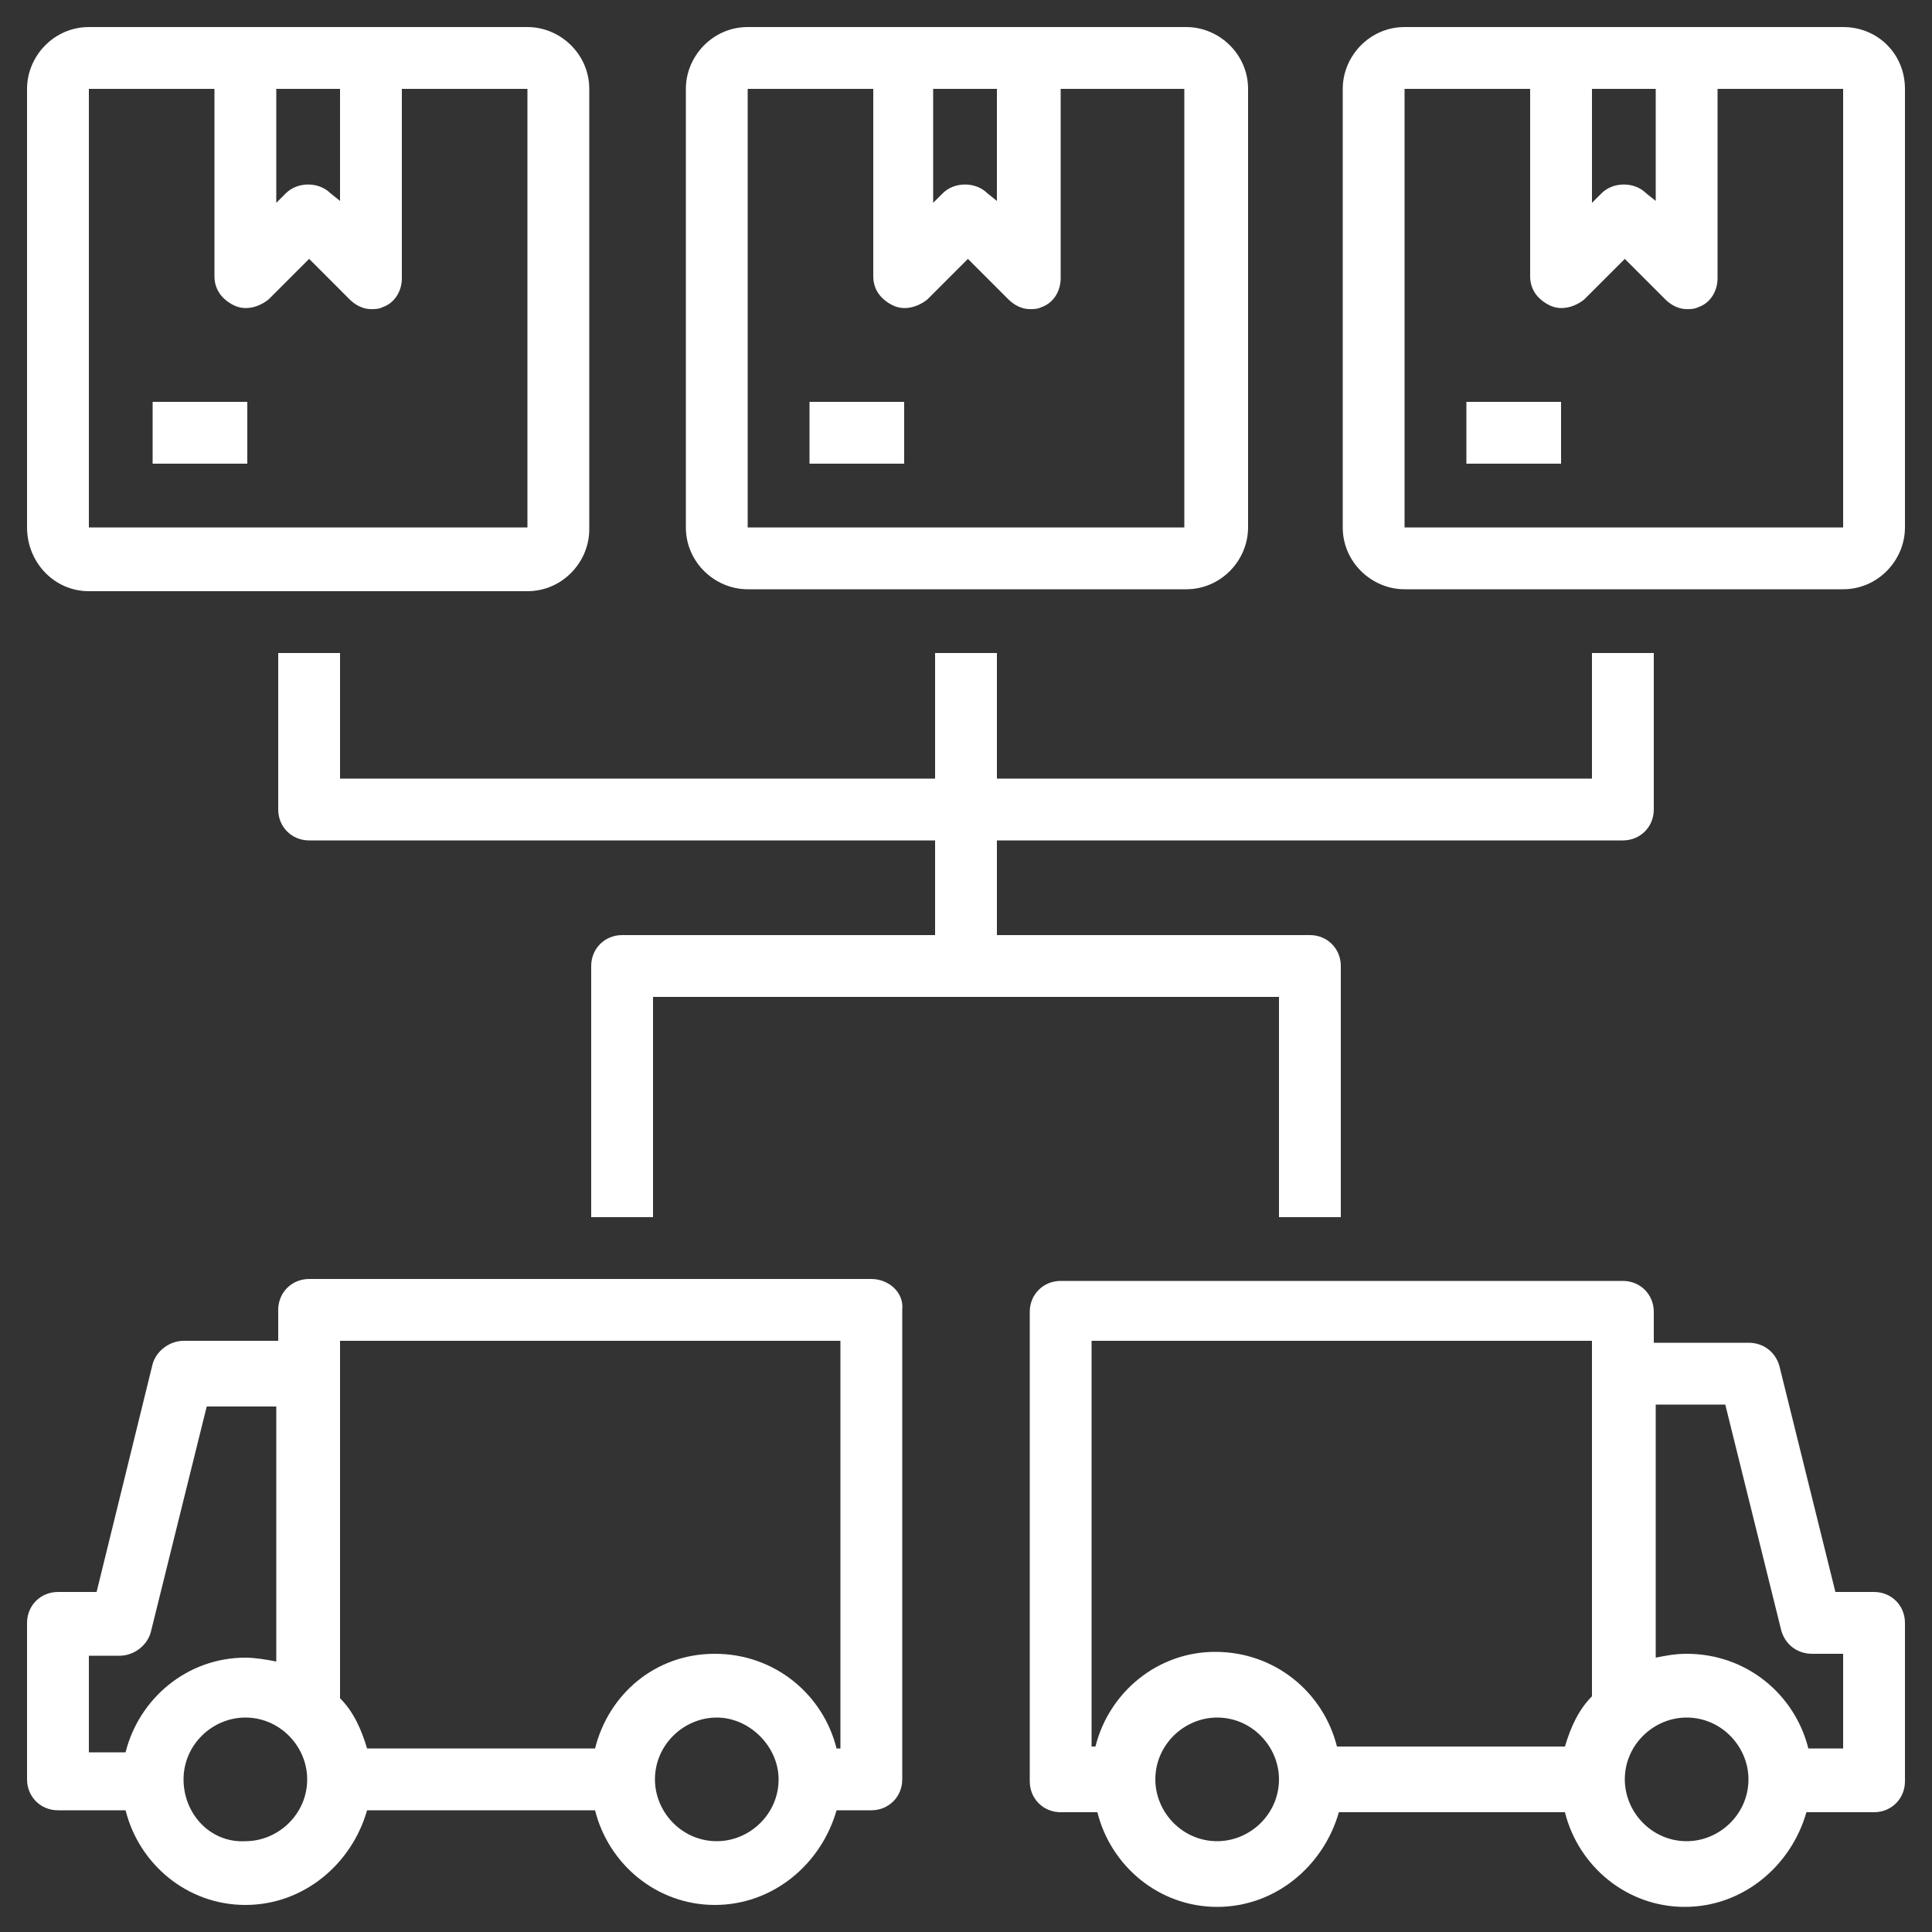
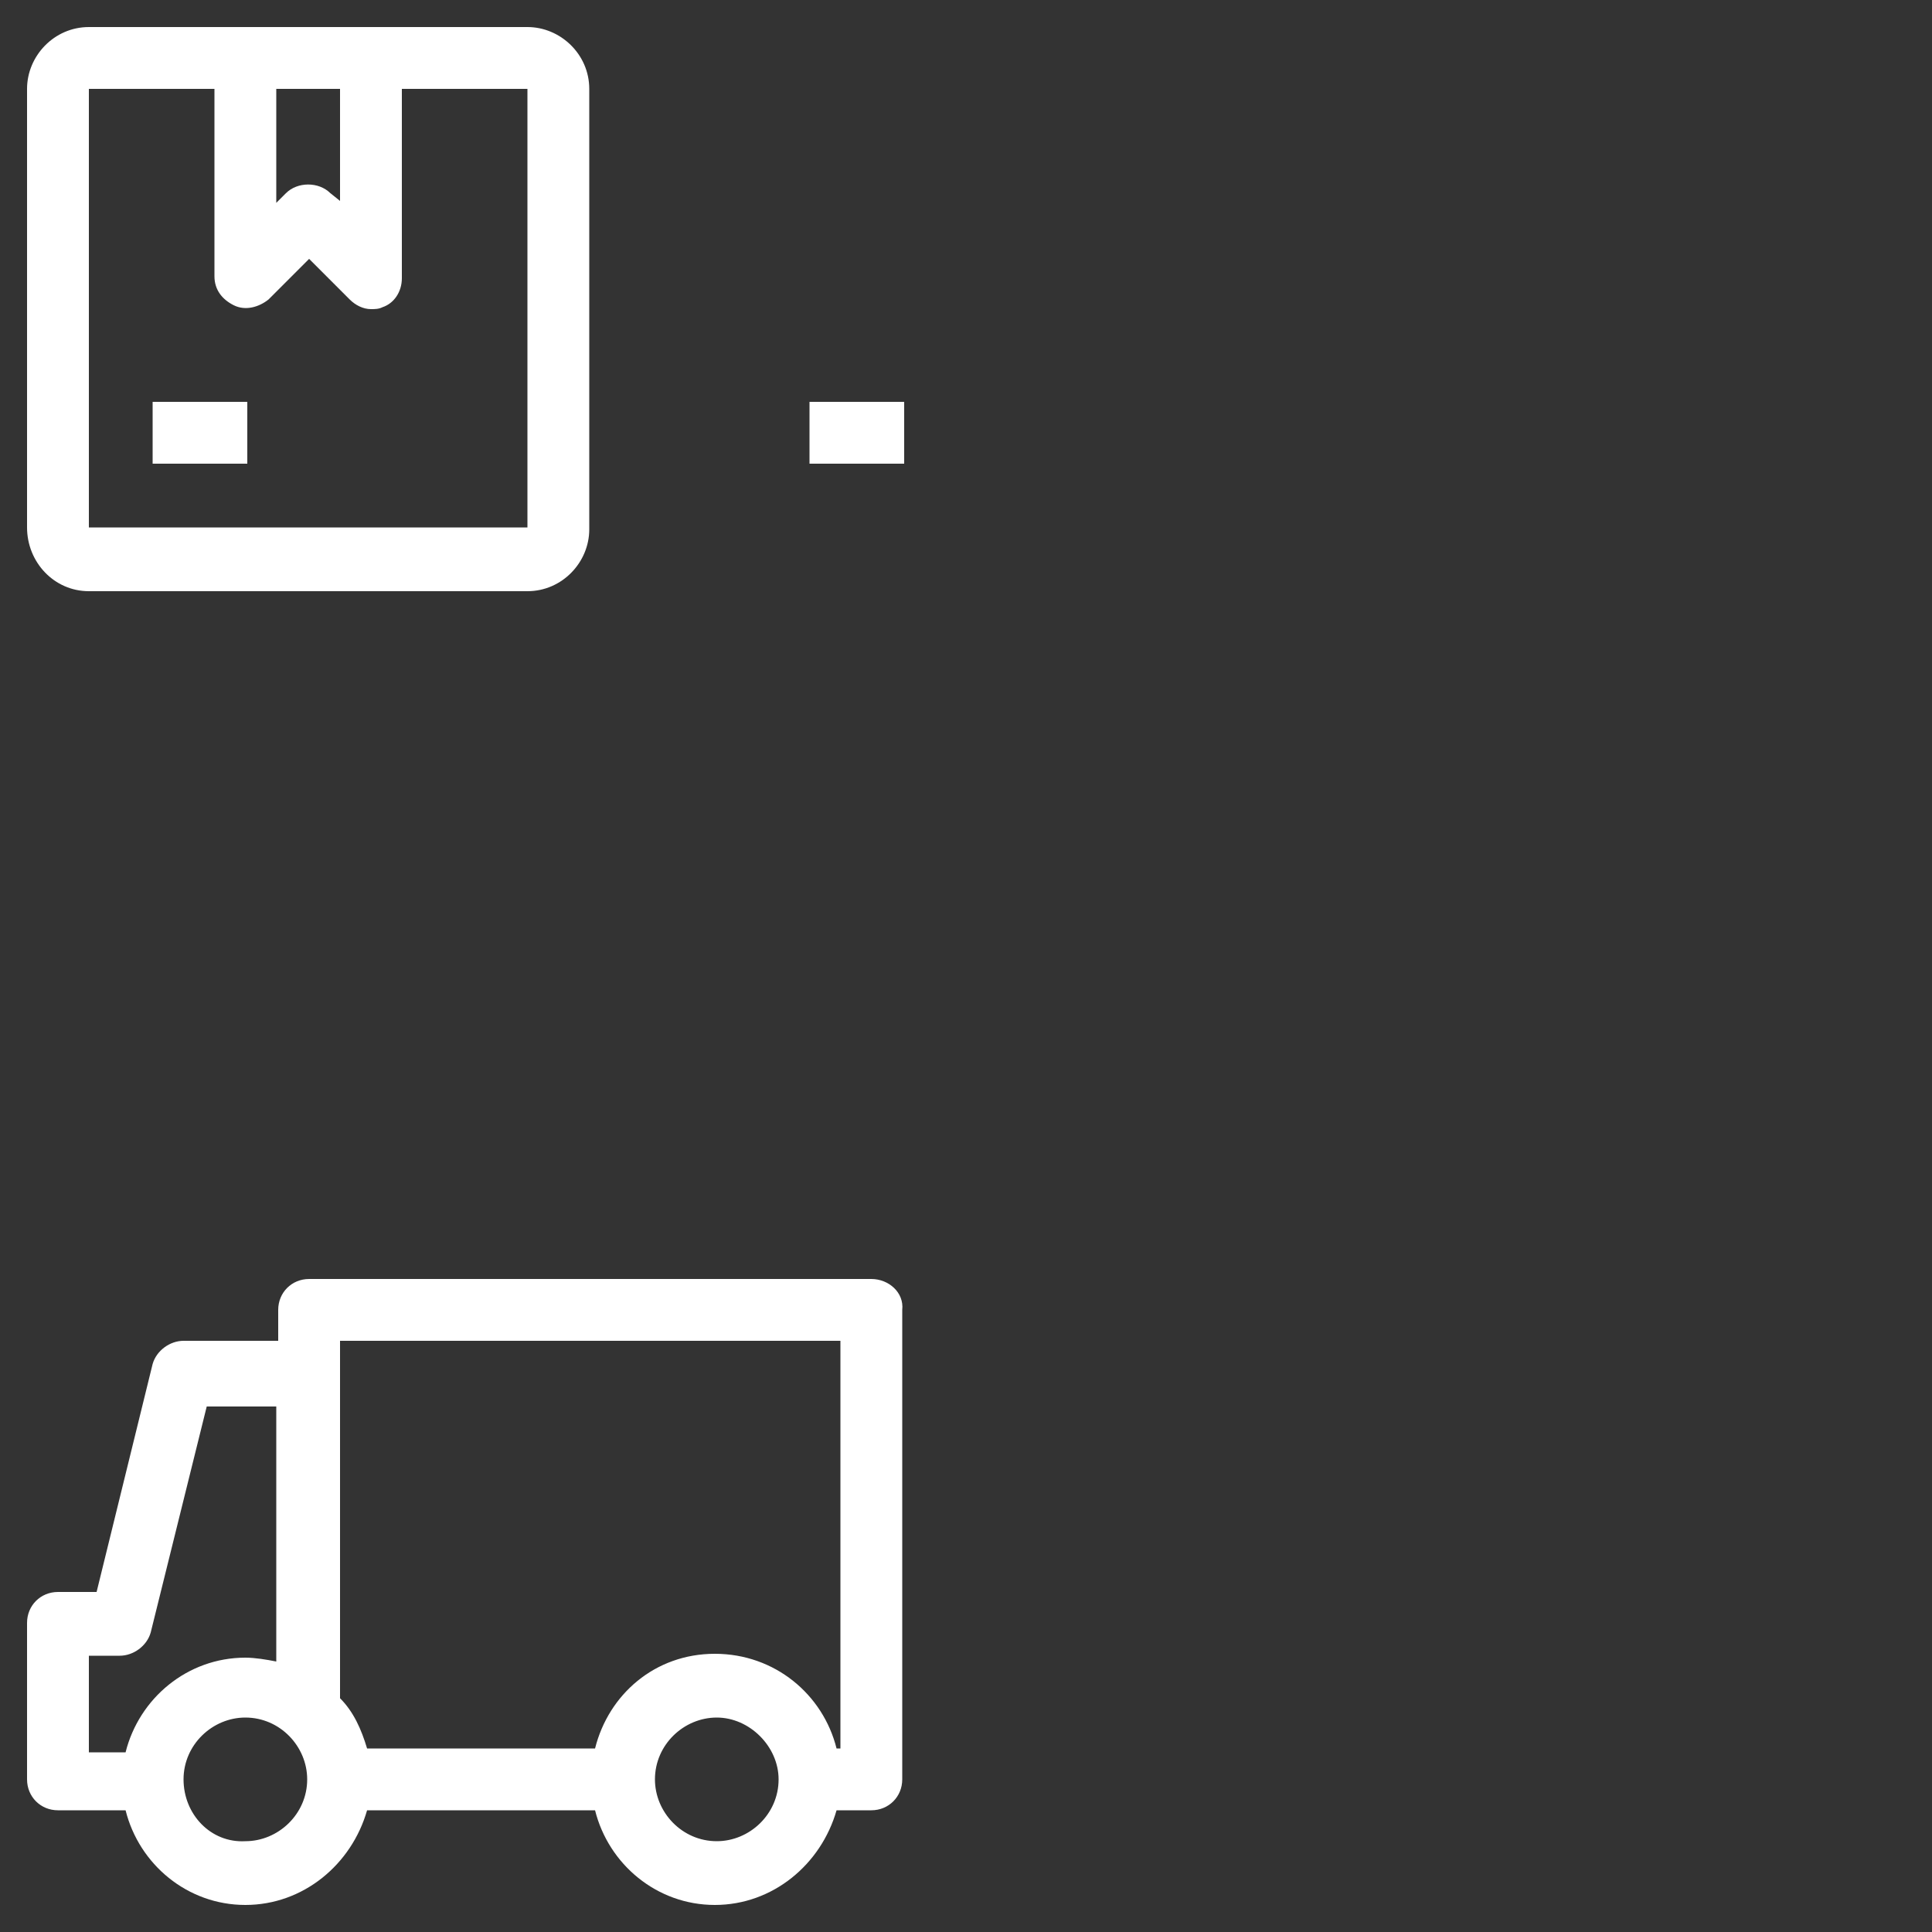
<svg xmlns="http://www.w3.org/2000/svg" version="1.1" id="Layer_1" x="0px" y="0px" width="100px" height="100px" viewBox="0 0 100 100" style="enable-background:new 0 0 100 100;" xml:space="preserve">
  <rect x="0" y="0" width="100" height="100" fill="#333333" stroke="none" />
  <style type="text/css">
	.st0{fill:#FFFFFF;}
</style>
  <path class="st0" d="M4.6,30.6h22.7c1.8,0,3.2-1.5,3.2-3.2V4.6c0-1.8-1.5-3.2-3.2-3.2H4.6c-1.8,0-3.2,1.5-3.2,3.2v22.7  C1.4,29.1,2.8,30.6,4.6,30.6z M17.6,4.6v5.8L17.1,10c-0.6-0.6-1.7-0.6-2.3,0l-0.5,0.5V4.6H17.6z M4.6,4.6h6.5v9.7  c0,0.7,0.4,1.2,1,1.5c0.6,0.3,1.3,0.1,1.8-0.3l2.1-2.1l2.1,2.1c0.3,0.3,0.7,0.5,1.1,0.5c0.2,0,0.4,0,0.6-0.1c0.6-0.2,1-0.8,1-1.5  V4.6h6.5v22.7H4.6V4.6z" />
  <path class="st0" d="M7.9,20.8h4.9v3.2H7.9V20.8z" />
-   <path class="st0" d="M38.7,1.4c-1.8,0-3.2,1.5-3.2,3.2v22.7c0,1.8,1.5,3.2,3.2,3.2h22.7c1.8,0,3.2-1.5,3.2-3.2V4.6  c0-1.8-1.5-3.2-3.2-3.2H38.7z M61.3,4.6l0,22.7H38.7V4.6h6.5v9.7c0,0.7,0.4,1.2,1,1.5c0.6,0.3,1.3,0.1,1.8-0.3l2.1-2.1l2.1,2.1  c0.3,0.3,0.7,0.5,1.1,0.5c0.2,0,0.4,0,0.6-0.1c0.6-0.2,1-0.8,1-1.5V4.6H61.3z M51.6,4.6v5.8L51.1,10c-0.6-0.6-1.7-0.6-2.3,0  l-0.5,0.5V4.6H51.6z" />
  <path class="st0" d="M41.9,20.8h4.9v3.2h-4.9V20.8z" />
-   <path class="st0" d="M95.4,1.4H72.7c-1.8,0-3.2,1.5-3.2,3.2v22.7c0,1.8,1.5,3.2,3.2,3.2h22.7c1.8,0,3.2-1.5,3.2-3.2V4.6  C98.6,2.8,97.2,1.4,95.4,1.4z M85.7,4.6v5.8L85.2,10c-0.6-0.6-1.7-0.6-2.3,0l-0.5,0.5V4.6H85.7z M72.7,27.3V4.6h6.5v9.7  c0,0.7,0.4,1.2,1,1.5c0.6,0.3,1.3,0.1,1.8-0.3l2.1-2.1l2.1,2.1c0.3,0.3,0.7,0.5,1.1,0.5c0.2,0,0.4,0,0.6-0.1c0.6-0.2,1-0.8,1-1.5  V4.6h6.5l0,22.7H72.7z" />
-   <path class="st0" d="M75.9,20.8h4.9v3.2h-4.9V20.8z" />
  <path class="st0" d="M45.1,66.2H16c-0.9,0-1.6,0.7-1.6,1.6v1.6H9.5c-0.7,0-1.4,0.5-1.6,1.2L5,82.4H3c-0.9,0-1.6,0.7-1.6,1.6v8.1  c0,0.9,0.7,1.6,1.6,1.6h3.5c0.7,2.8,3.2,4.9,6.2,4.9s5.5-2.1,6.3-4.9h11.8c0.7,2.8,3.2,4.9,6.2,4.9s5.5-2.1,6.3-4.9h1.8  c0.9,0,1.6-0.7,1.6-1.6V67.8C46.8,66.9,46,66.2,45.1,66.2z M4.6,85.7h1.6c0.7,0,1.4-0.5,1.6-1.2l2.9-11.7h3.6v13.2  c-0.5-0.1-1.1-0.2-1.6-0.2c-3,0-5.5,2.1-6.2,4.9H4.6V85.7z M9.5,92.1c0-1.8,1.5-3.2,3.2-3.2c1.8,0,3.2,1.5,3.2,3.2  c0,1.8-1.5,3.2-3.2,3.2C10.9,95.4,9.5,93.9,9.5,92.1z M40.3,92.1c0,1.8-1.5,3.2-3.2,3.2c-1.8,0-3.2-1.5-3.2-3.2  c0-1.8,1.5-3.2,3.2-3.2C38.8,88.9,40.3,90.4,40.3,92.1z M43.5,90.5h-0.2c-0.7-2.8-3.2-4.9-6.3-4.9s-5.5,2.1-6.2,4.9H19  c-0.3-1-0.7-1.9-1.4-2.6V69.4h25.9V90.5z" />
-   <path class="st0" d="M97,82.4h-2l-2.9-11.7c-0.2-0.7-0.8-1.2-1.6-1.2h-4.9v-1.6c0-0.9-0.7-1.6-1.6-1.6H54.9c-0.9,0-1.6,0.7-1.6,1.6  v24.3c0,0.9,0.7,1.6,1.6,1.6h1.9c0.7,2.8,3.2,4.9,6.2,4.9c3,0,5.5-2.1,6.3-4.9H81c0.7,2.8,3.2,4.9,6.2,4.9c3,0,5.5-2.1,6.3-4.9H97  c0.9,0,1.6-0.7,1.6-1.6V84C98.6,83.1,97.9,82.4,97,82.4z M56.5,69.4h25.9v18.4c-0.7,0.7-1.1,1.6-1.4,2.6H69.2  c-0.7-2.8-3.2-4.9-6.3-4.9c-3,0-5.5,2.1-6.2,4.9h-0.2V69.4z M90.5,92.1c0,1.8-1.5,3.2-3.2,3.2c-1.8,0-3.2-1.5-3.2-3.2  c0-1.8,1.5-3.2,3.2-3.2C89.1,88.9,90.5,90.4,90.5,92.1z M66.2,92.1c0,1.8-1.5,3.2-3.2,3.2c-1.8,0-3.2-1.5-3.2-3.2  c0-1.8,1.5-3.2,3.2-3.2C64.8,88.9,66.2,90.4,66.2,92.1z M95.4,90.5h-1.8c-0.7-2.8-3.2-4.9-6.3-4.9c-0.6,0-1.1,0.1-1.6,0.2V72.7h3.6  l2.9,11.7c0.2,0.7,0.8,1.2,1.6,1.2h1.6V90.5z" />
-   <path class="st0" d="M66.2,63h3.2V50c0-0.9-0.7-1.6-1.6-1.6H51.6v-4.9H84c0.9,0,1.6-0.7,1.6-1.6v-8.1h-3.2v6.5H51.6v-6.5h-3.2v6.5  H17.6v-6.5h-3.2v8.1c0,0.9,0.7,1.6,1.6,1.6h32.4v4.9H32.2c-0.9,0-1.6,0.7-1.6,1.6v13h3.2V51.6h32.4V63z" />
</svg>